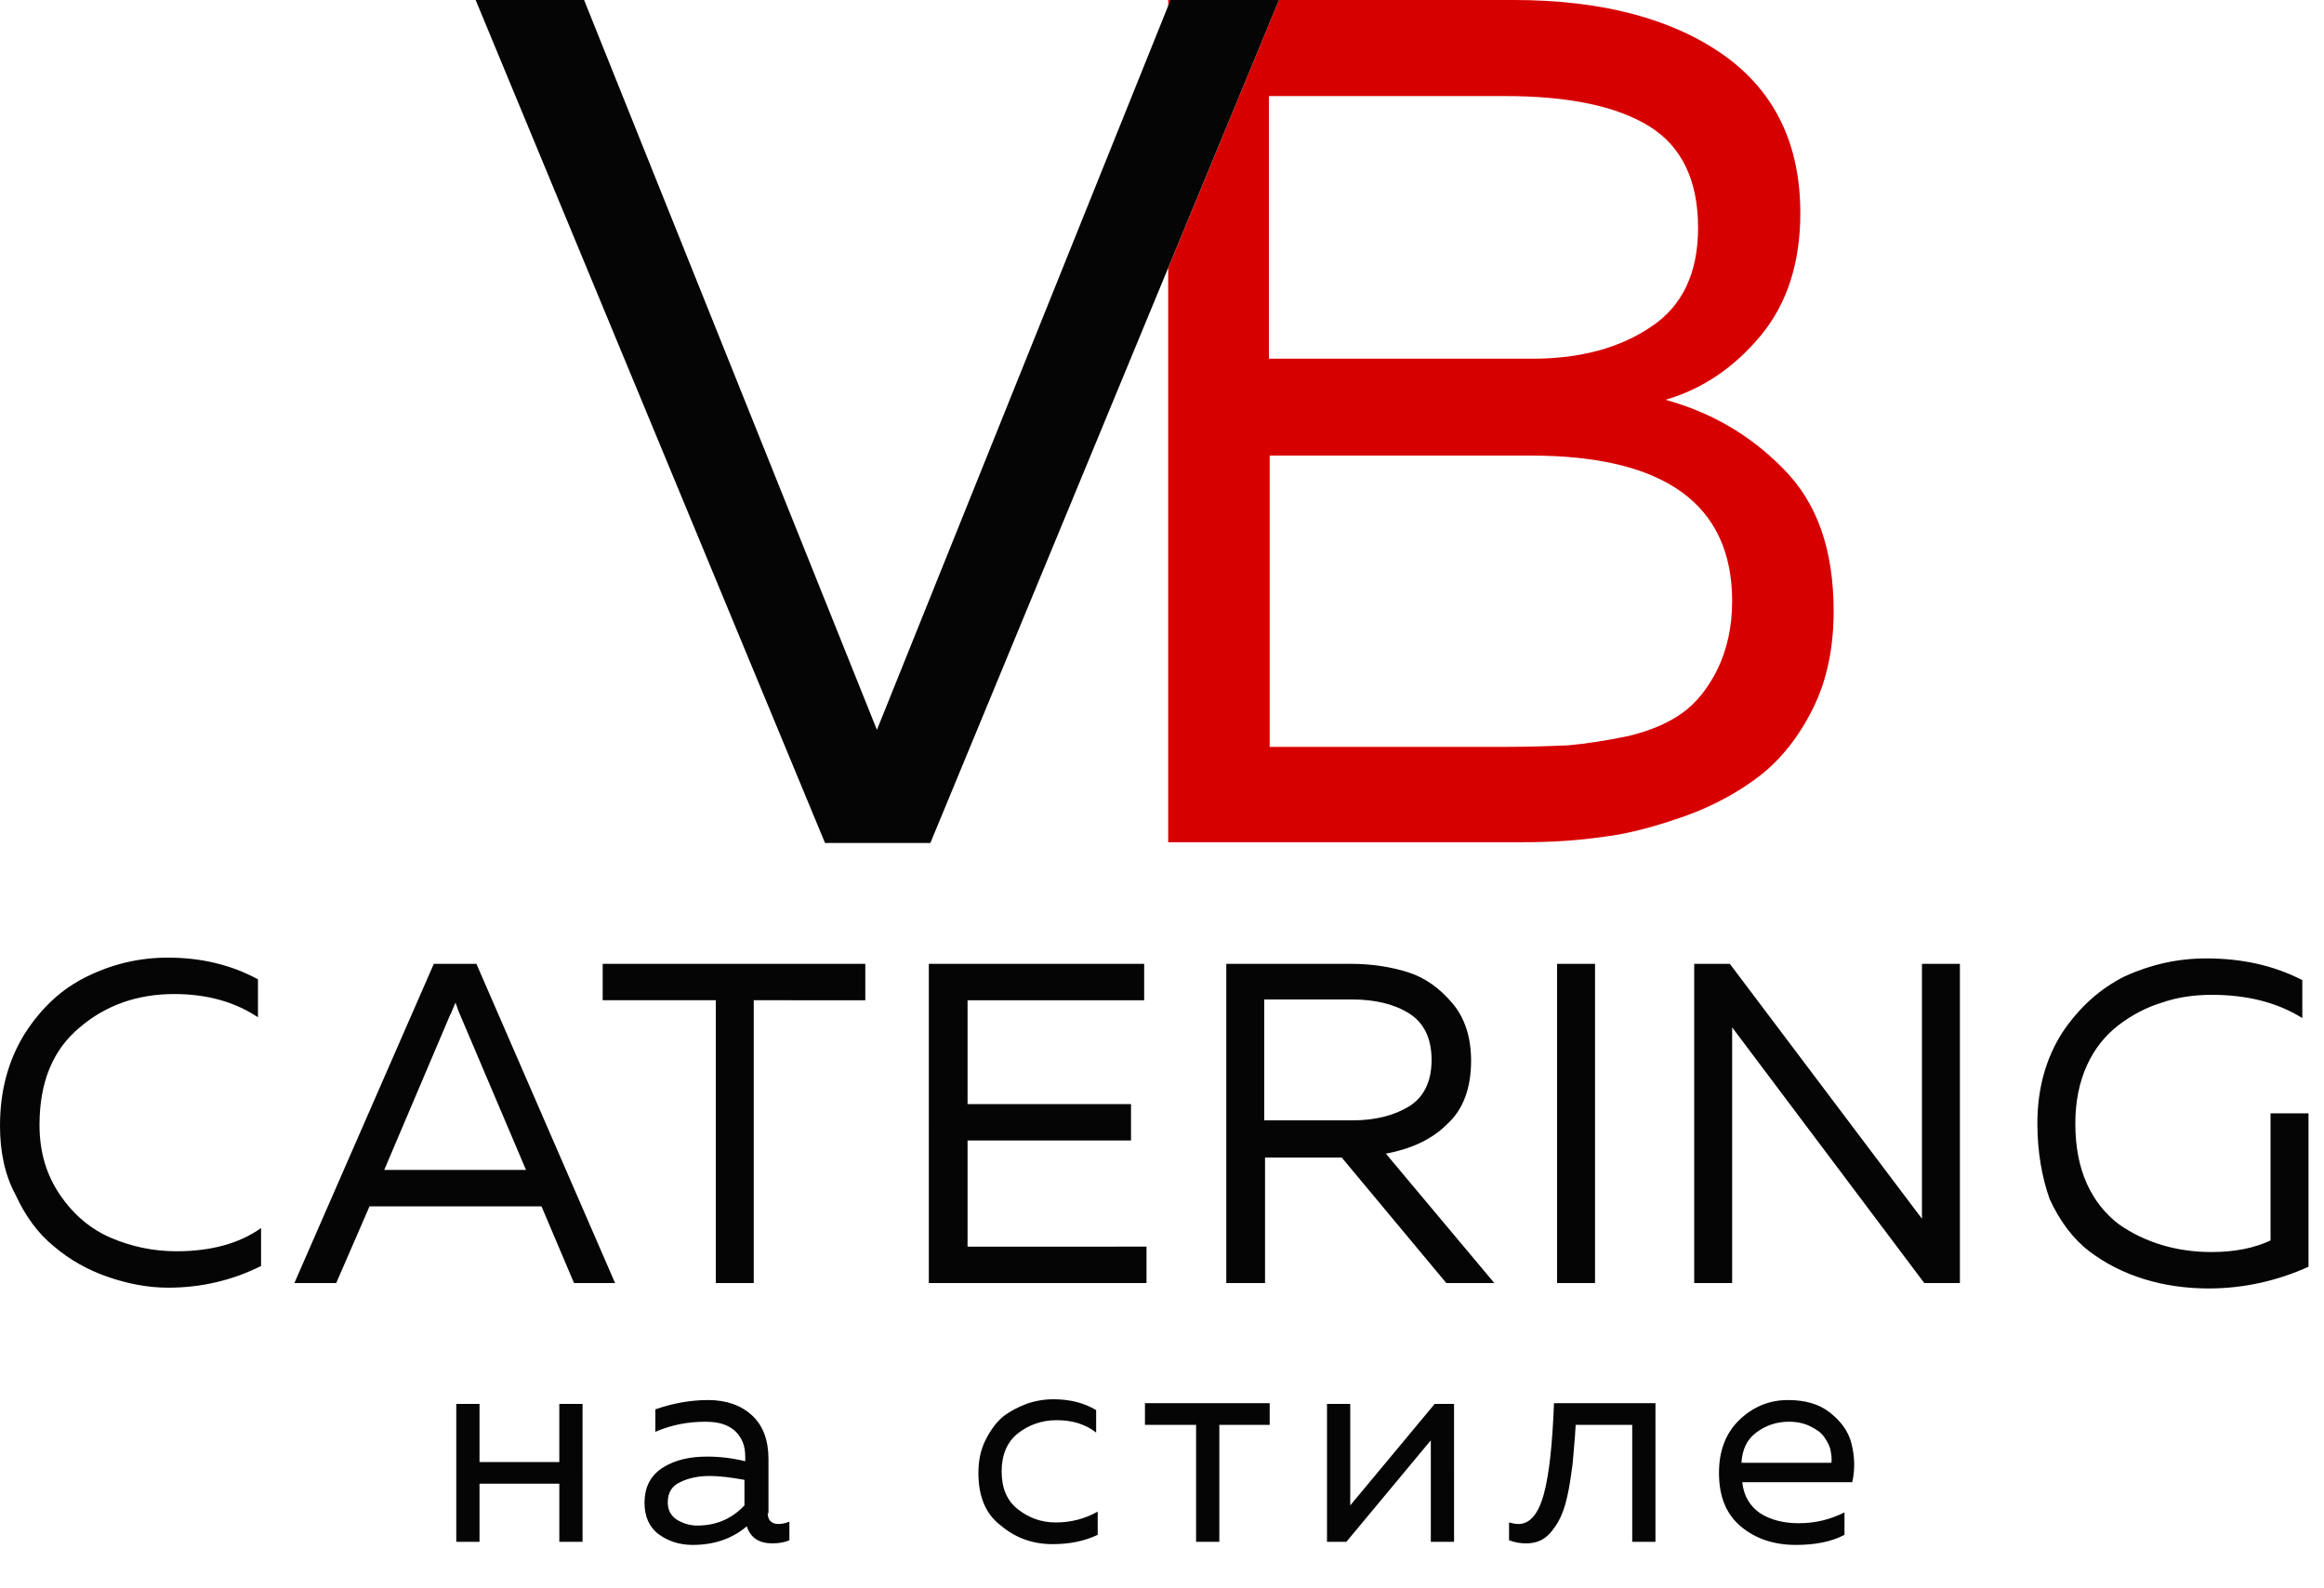
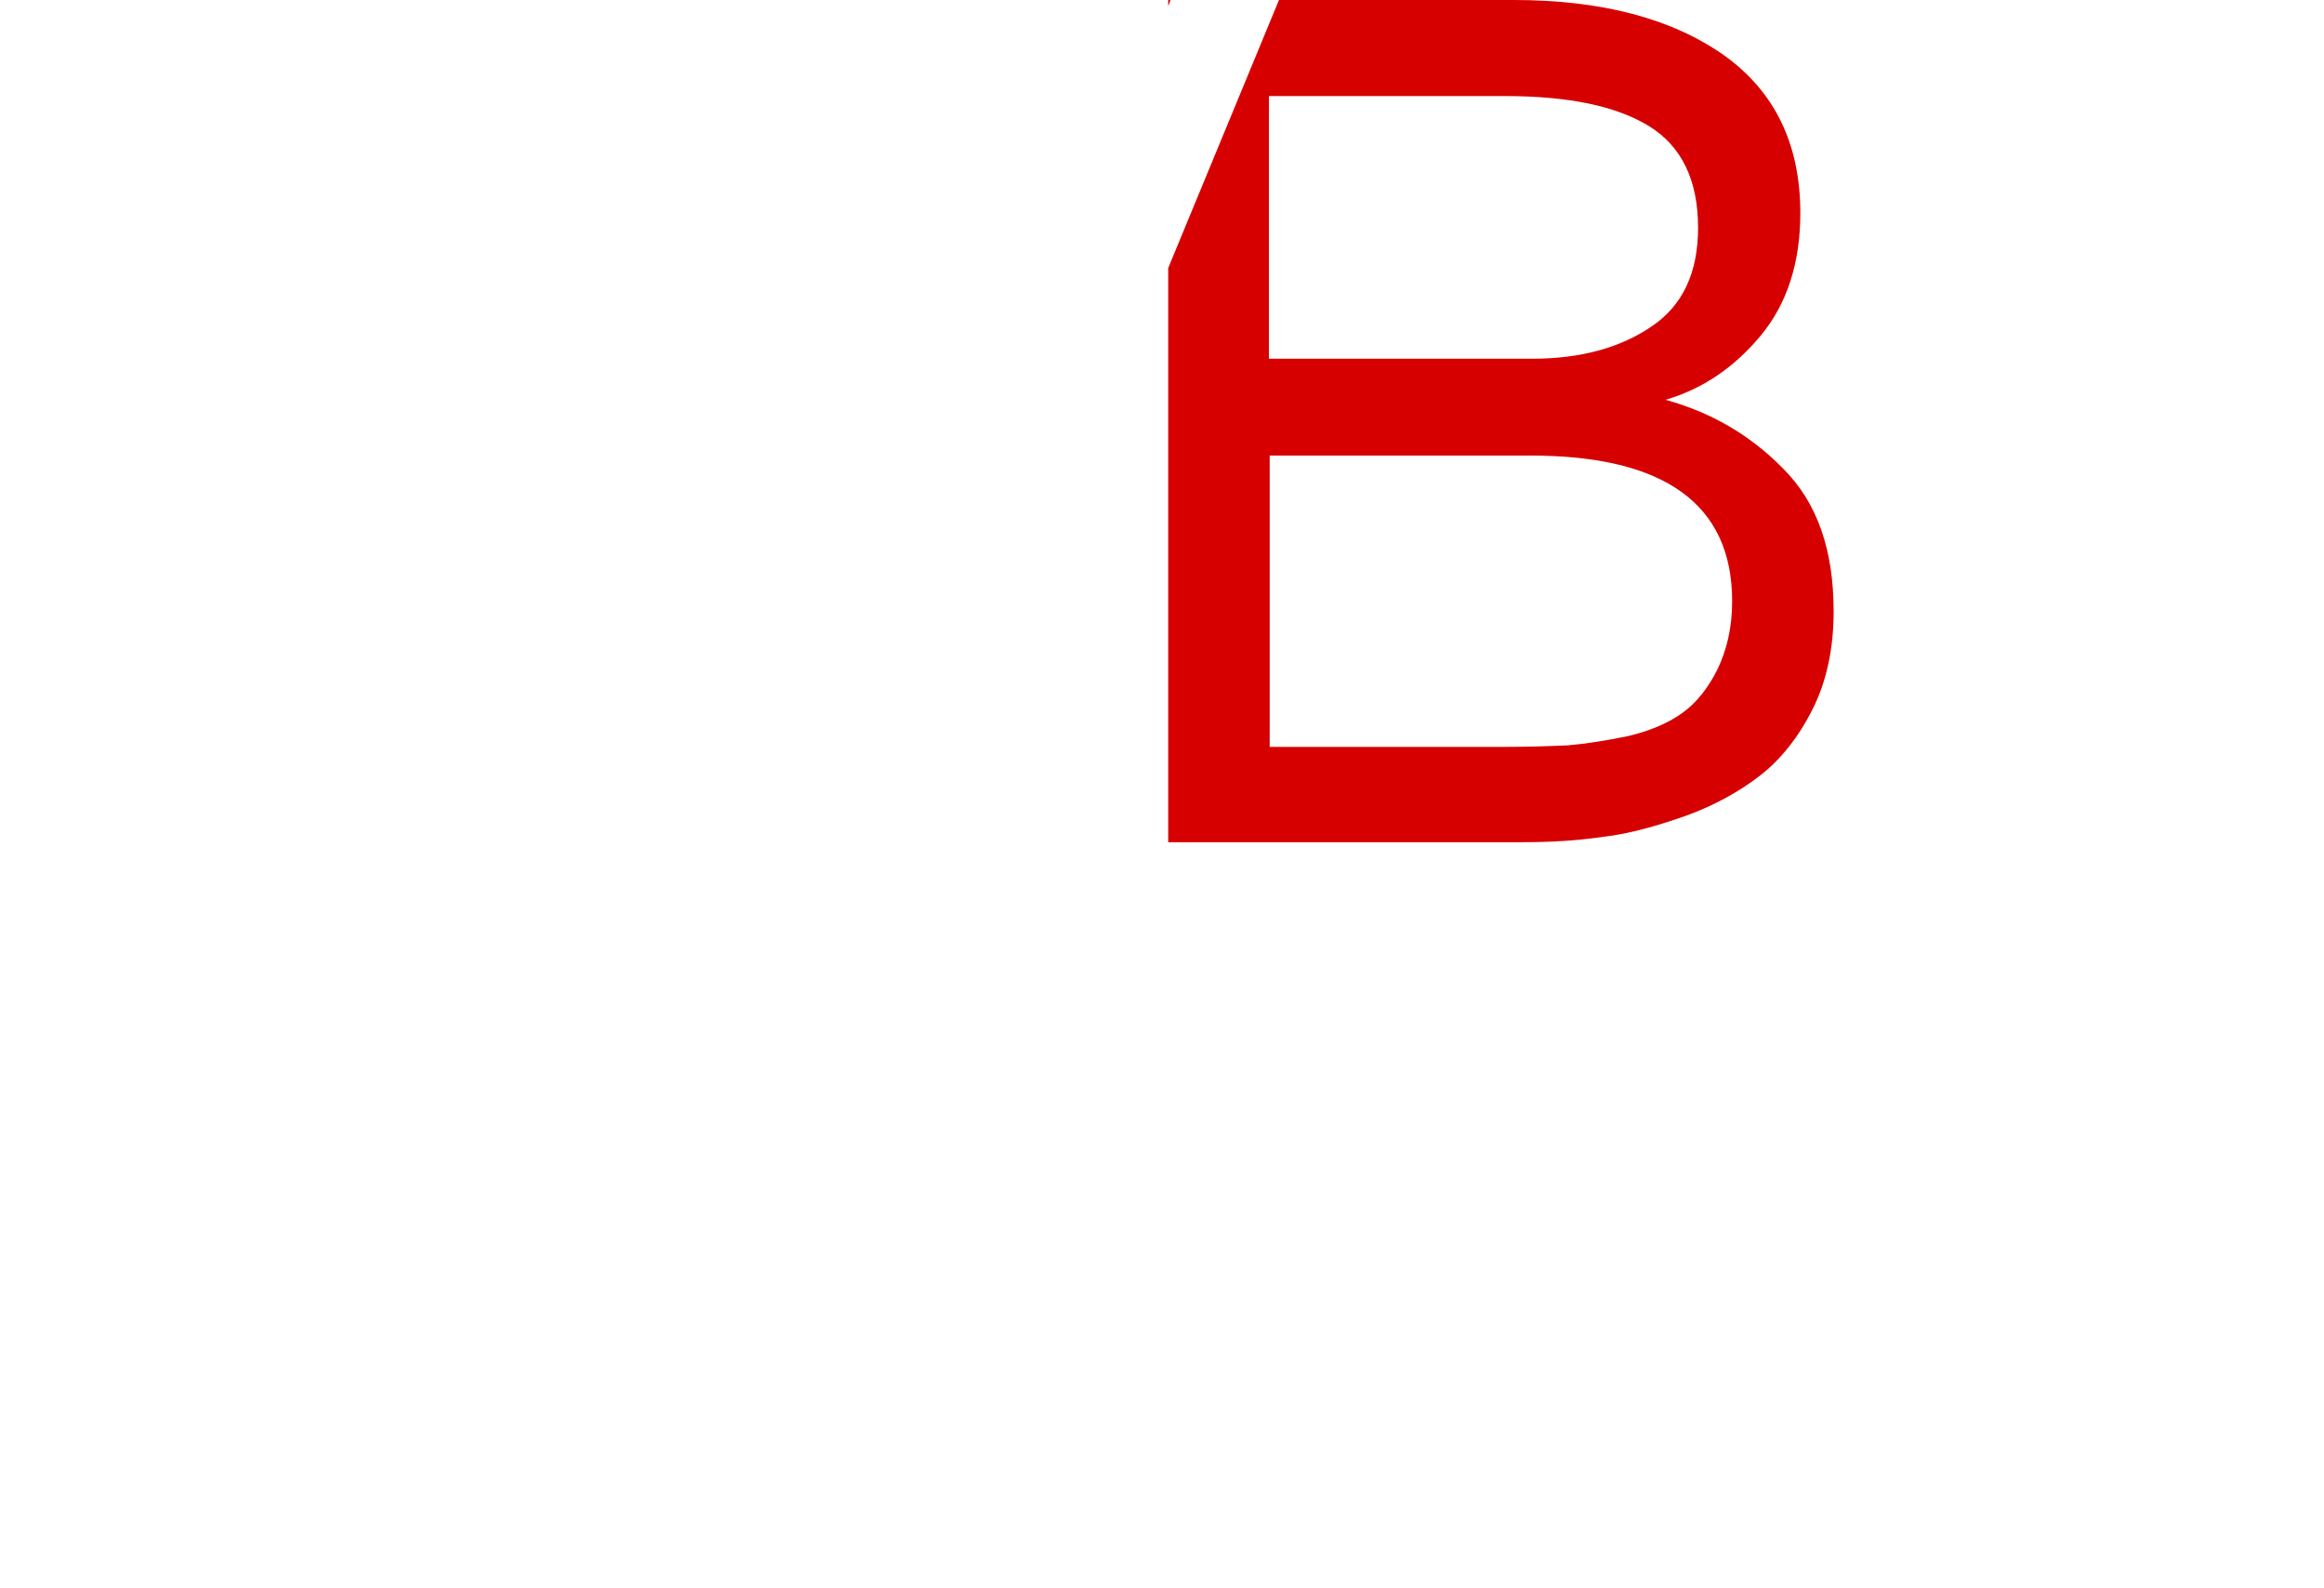
<svg xmlns="http://www.w3.org/2000/svg" version="1.2" id="Layer_1" x="0px" y="0px" viewBox="0 0 300 205" xml:space="preserve">
  <g>
-     <path fill="#050505" d="M263,145c0-4.5,1.1-8.4,3.2-11.7c2.2-3.3,4.9-5.7,8.1-7.3c3.3-1.5,6.8-2.3,10.5-2.3c4.6,0,8.7,0.9,12.4,2.8v4.9 c-3.2-2-7.1-3-11.7-3c-2.2,0-4.4,0.3-6.4,1c-2,0.6-3.9,1.6-5.6,2.9c-1.7,1.3-3.1,3-4.1,5.2c-1,2.2-1.5,4.7-1.5,7.5 c0,3,0.5,5.6,1.5,7.8c1,2.2,2.4,3.9,4.1,5.2c1.7,1.2,3.6,2.1,5.6,2.7c2,0.6,4.2,0.9,6.4,0.9c2.9,0,5.5-0.5,7.6-1.5v-16.4h4.9v19.8 c-4,1.8-8.3,2.8-12.9,2.8c-2.9,0-5.7-0.4-8.3-1.2c-2.6-0.8-5-2-7.1-3.6c-2.1-1.6-3.8-3.9-5.1-6.7C263.6,152,263,148.7,263,145 M223.6,165.6h-4.9v-41.2h4.6l24.8,32.9v-3.5v-29.4h4.9v41.2h-4.6l-24.8-33v3.5V165.6z M201,124.4h4.9v41.2H201V124.4z M163.2,129.1v15.5h11.4c2.9,0,5.3-0.6,7.3-1.8c1.9-1.2,2.9-3.2,2.9-6c0-2.8-1-4.8-2.9-6c-1.9-1.2-4.4-1.8-7.3-1.8H163.2z M163.2,165.6h-4.9v-41.2h16.1c2.7,0,5.2,0.4,7.4,1.1c2.2,0.7,4.1,2.1,5.7,4c1.6,1.9,2.4,4.4,2.4,7.4c0,3.5-1,6.3-3.1,8.2 c-2,2-4.7,3.2-7.9,3.8l14,16.7h-6.2l-13.5-16.2h-9.9V165.6z M119.9,124.4h27.8v4.7h-22.8v13.4h21.1v4.7h-21.1v13.7H148v4.7h-28.1 V124.4z M77.8,124.4h33.9v4.7H97.3v36.5h-4.9v-36.5H77.8V124.4z M58.1,131l-8.5,20h18.3l-8.5-20c-0.1-0.2-0.3-0.7-0.6-1.6 C58.4,130.3,58.2,130.9,58.1,131z M43.4,165.6h-5.4l18-41.2h5.5l17.9,41.2h-5.3l-4.2-9.9H47.7L43.4,165.6z M0,145.3 c0-4.6,1.1-8.5,3.2-11.9c2.2-3.4,4.8-5.8,8.1-7.4s6.7-2.4,10.4-2.4c4.2,0,8.1,0.9,11.6,2.8v4.9c-3-2-6.6-3-10.8-3 c-4.7,0-8.8,1.4-12.2,4.3c-3.5,2.9-5.2,7.1-5.2,12.6c0,3.5,0.9,6.5,2.7,9.1c1.8,2.6,4,4.4,6.6,5.5c2.6,1.1,5.4,1.7,8.4,1.7 c4.4,0,8.1-1,10.9-3v4.9c-3.6,1.8-7.6,2.8-12,2.8c-2.6,0-5.2-0.5-7.8-1.4c-2.6-0.9-4.9-2.2-6.9-3.9c-2.1-1.7-3.7-3.9-5-6.7 C0.6,151.6,0,148.6,0,145.3z" />
-     <path fill="#050505" d="M236.4,188.8c0.1-0.5,0-1.1-0.1-1.6c-0.1-0.6-0.4-1.1-0.8-1.7c-0.4-0.6-1-1-1.8-1.4c-0.8-0.4-1.7-0.6-2.8-0.6 c-1.6,0-3,0.5-4.2,1.4c-1.2,0.9-1.8,2.2-1.9,3.9H236.4z M221.9,190.1c0-2.9,0.9-5.2,2.7-6.9c1.8-1.7,3.9-2.5,6.2-2.5 c2.2,0,4,0.5,5.4,1.6c1.4,1.1,2.4,2.4,2.8,4c0.4,1.6,0.5,3.3,0.1,5h-14.2c0.2,1.8,1,3.1,2.3,4c1.4,0.9,3.1,1.3,5,1.3 c2.2,0,4.1-0.5,5.9-1.4v2.9c-1.7,0.9-3.8,1.3-6.3,1.3c-2.8,0-5.2-0.8-7.1-2.4C222.8,195.4,221.9,193.1,221.9,190.1z M203.4,183.9 c-0.1,2-0.3,3.7-0.4,5.1c-0.2,1.5-0.4,2.9-0.7,4.2c-0.3,1.4-0.7,2.4-1.2,3.3c-0.5,0.8-1,1.5-1.7,2c-0.7,0.5-1.5,0.7-2.4,0.7 c-0.7,0-1.4-0.1-2.2-0.4v-2.3c0.4,0.1,0.8,0.2,1.2,0.2c1.5,0,2.6-1.3,3.3-3.9c0.7-2.6,1.1-6.5,1.3-11.7h13.1V199h-3v-15.1H203.4z M173.8,199h-2.5v-17.8h3v13.1l10.9-13.1h2.5V199h-3v-13.1L173.8,199z M157.4,199h-3v-15.1h-6.6v-2.8h16.1v2.8h-6.5V199z M126.3,190.1c0-1.6,0.3-3,0.9-4.2c0.6-1.2,1.3-2.2,2.2-3c0.9-0.7,2-1.3,3.1-1.7c1.1-0.4,2.3-0.6,3.5-0.6c2.2,0,4,0.5,5.5,1.4v2.9 c-1.4-1.1-3.1-1.6-5.1-1.6c-1.9,0-3.6,0.6-5,1.7c-1.4,1.1-2.1,2.8-2.1,4.9c0,2.2,0.7,3.8,2.1,4.9c1.4,1.1,3,1.7,4.9,1.7 c2,0,3.8-0.5,5.4-1.4v3c-1.7,0.8-3.6,1.2-5.8,1.2c-2.6,0-4.8-0.8-6.7-2.4C127.2,195.4,126.3,193.1,126.3,190.1z M86.2,193.9 c0,1,0.4,1.7,1.1,2.2c0.8,0.5,1.7,0.8,2.7,0.8c2.5,0,4.5-0.9,6.1-2.6V191c-1.7-0.3-3.2-0.5-4.5-0.5c-1.5,0-2.8,0.3-3.8,0.8 C86.7,191.8,86.2,192.7,86.2,193.9z M99.1,195.3c0,0.9,0.5,1.4,1.4,1.4c0.4,0,0.9-0.1,1.4-0.3v2.4c-0.7,0.3-1.5,0.4-2.2,0.4 c-1.7,0-2.8-0.7-3.3-2.2c-1.9,1.6-4.2,2.4-7,2.4c-1.7,0-3.2-0.5-4.4-1.4c-1.2-0.9-1.8-2.3-1.8-4c0-2.1,0.8-3.6,2.4-4.6 c1.6-1,3.5-1.4,5.7-1.4c1.6,0,3.3,0.2,4.9,0.6v-0.6c0-1.4-0.4-2.4-1.3-3.3c-0.9-0.8-2.1-1.2-3.8-1.2c-2.3,0-4.4,0.4-6.5,1.3v-2.9 c2.3-0.8,4.6-1.2,6.8-1.2c2.4,0,4.3,0.7,5.7,2s2.1,3.2,2.1,5.6V195.3z M61.9,199h-3v-17.8h3v7.5h10.3v-7.5h3V199h-3v-7.5H61.9V199z " />
    <path fill="#D70000" d="M219.2,29.4c0-6.1-2.1-10.5-6.3-13.1c-4.2-2.6-10.4-3.9-18.6-3.9h-30.5v33.9h34c6.2,0,11.3-1.4,15.3-4.1 C217.2,39.5,219.2,35.2,219.2,29.4 M223.6,77.6c0-12.5-8.7-18.8-26-18.8h-33.7v37.6H194c3.3,0,6.1-0.1,8.4-0.2 c2.3-0.2,4.9-0.6,7.8-1.2c2.9-0.7,5.2-1.7,7-3c1.8-1.3,3.3-3.2,4.5-5.6C222.9,83.9,223.6,81,223.6,77.6z M165.1,0h30.3 c11.4,0,20.4,2.4,27.1,7.1c6.6,4.7,9.9,11.5,9.9,20.4c0,6.4-1.7,11.7-5.1,15.8c-3.4,4.1-7.5,6.9-12.3,8.3 c5.8,1.6,10.9,4.5,15.2,8.9c4.4,4.4,6.5,10.5,6.5,18.4c0,4.8-0.9,9-2.7,12.6c-1.8,3.6-4.1,6.5-6.8,8.6c-2.7,2.1-6,3.9-9.6,5.2 c-3.7,1.3-7.2,2.3-10.6,2.7c-3.4,0.5-6.8,0.7-10.3,0.7h-45.9V34.6L165.1,0z M150.8,0h0.3l-0.3,0.8V0z" />
-     <polygon fill="#050505" points="120.1,108.8 106.5,108.8 61.4,0 75.4,0 113.2,94.2 151.1,0 165.1,0 " />
  </g>
</svg>